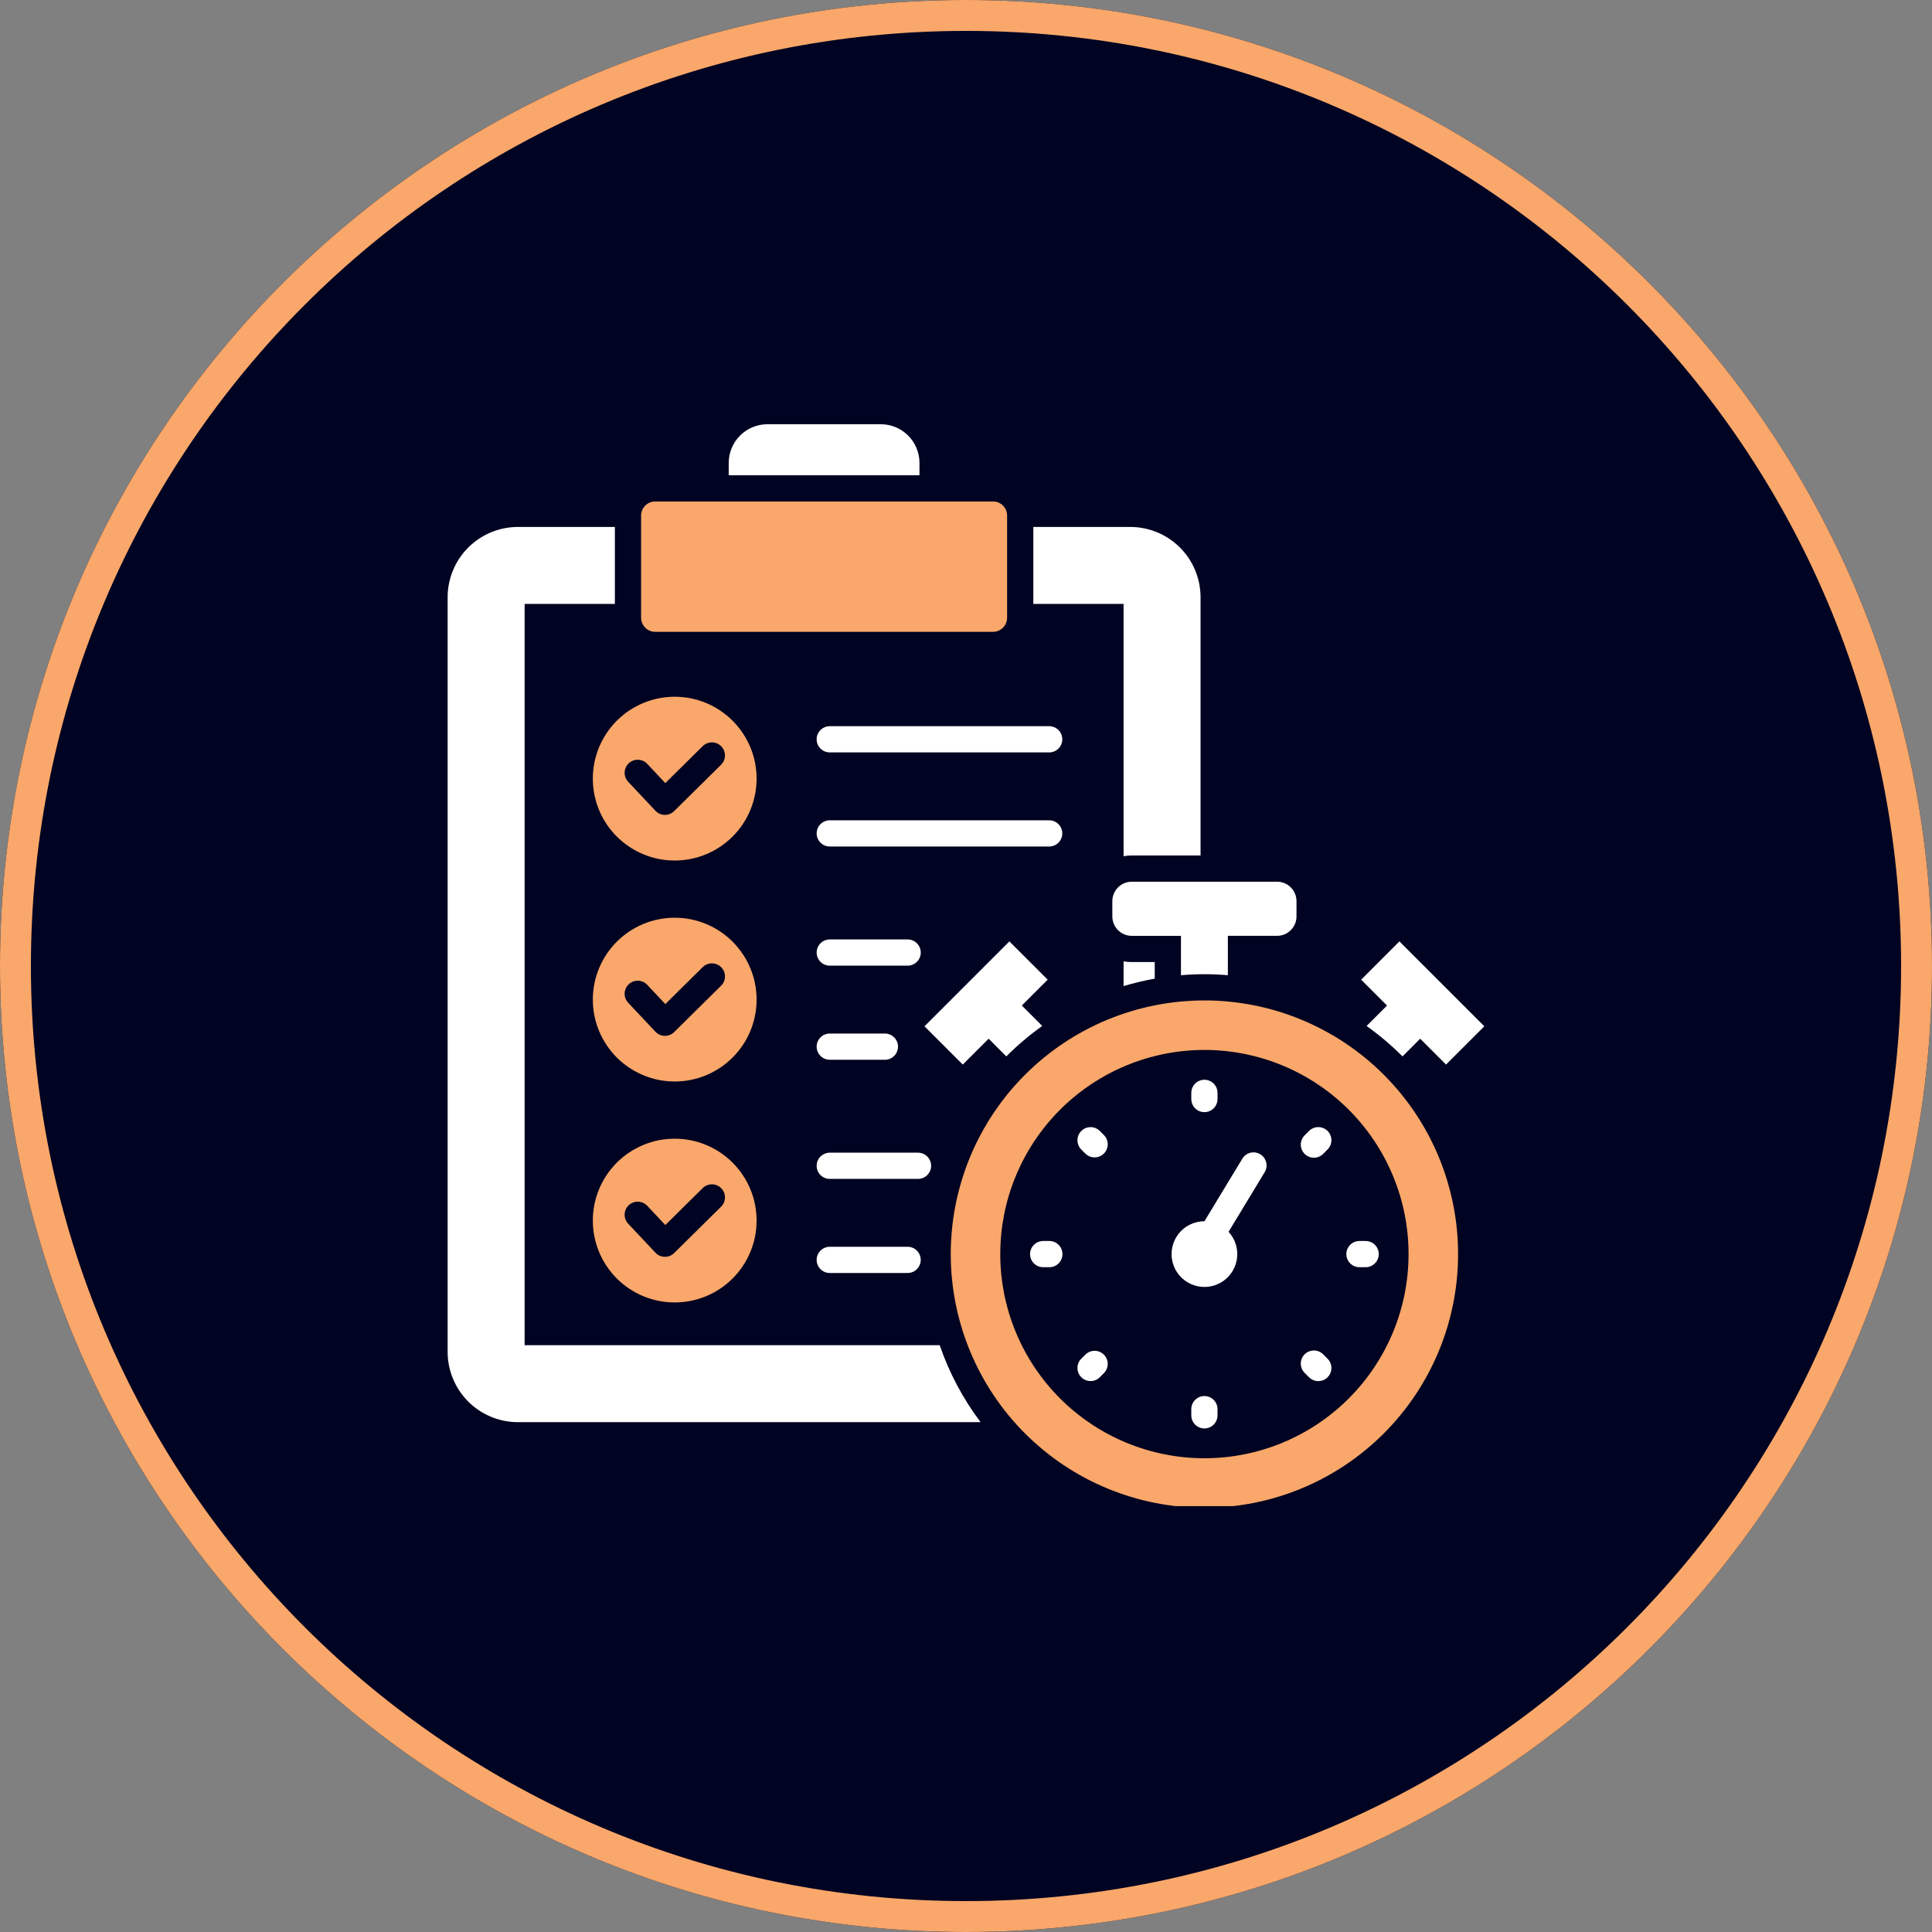
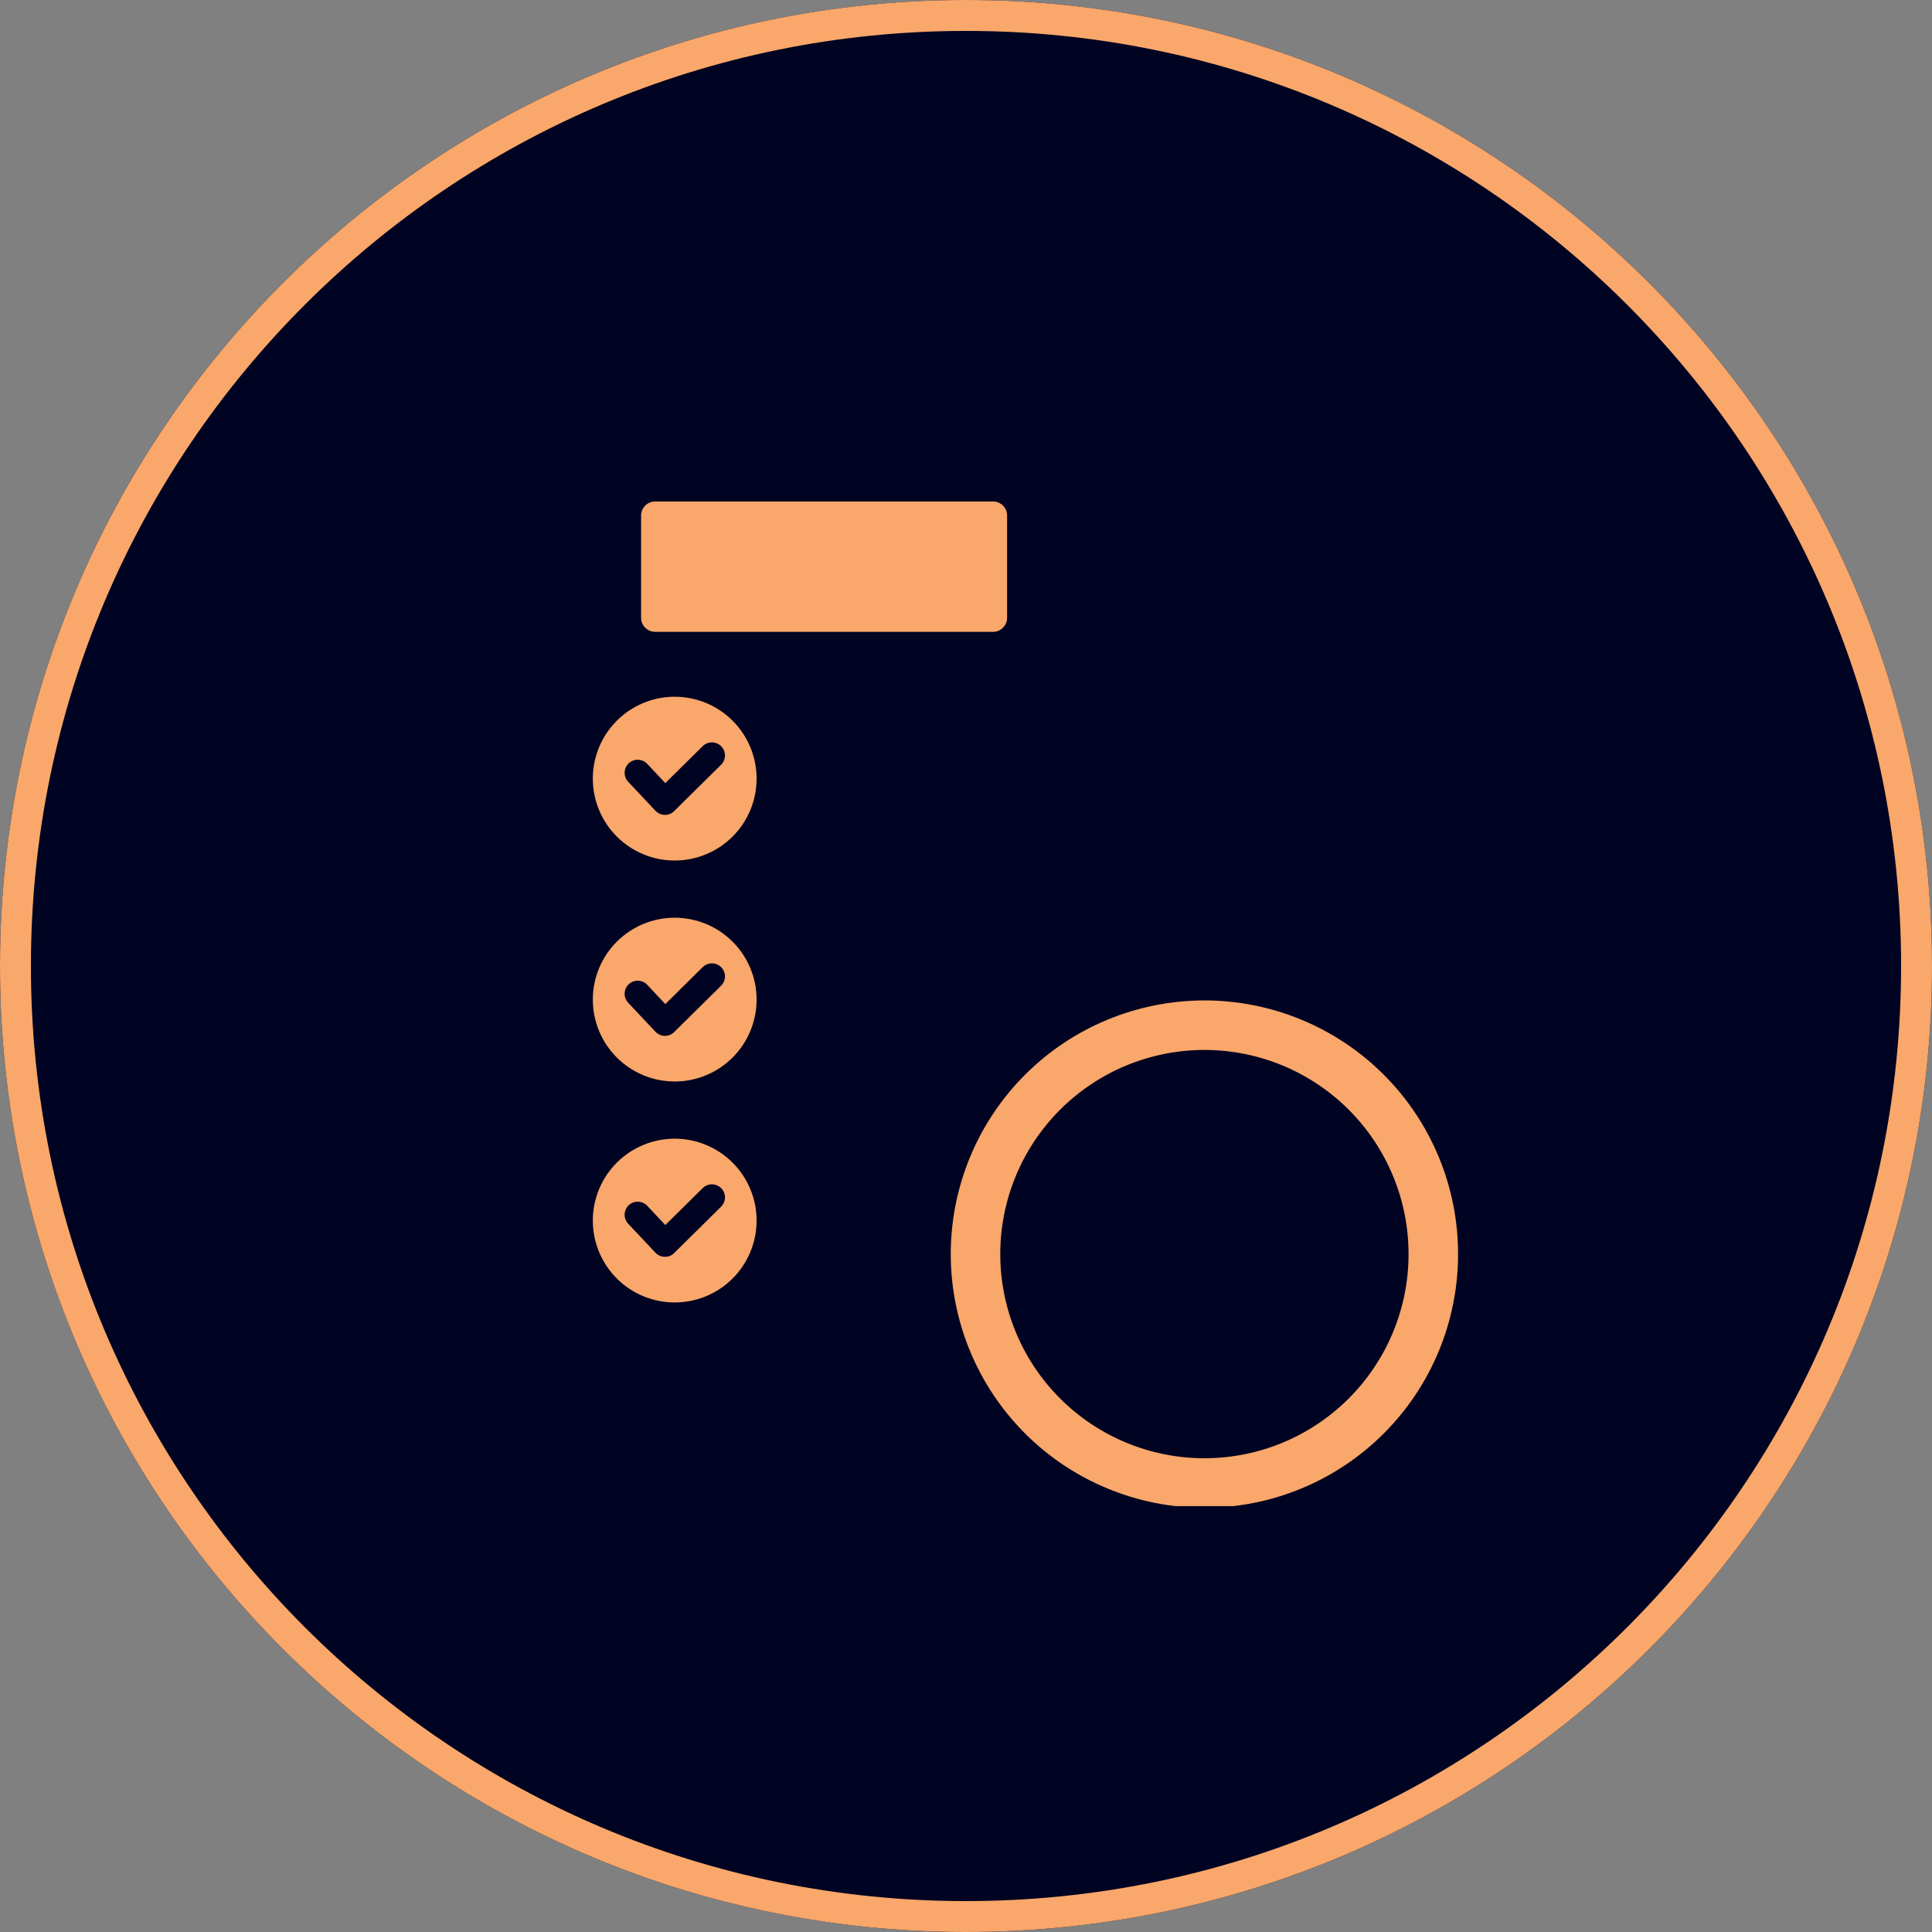
<svg xmlns="http://www.w3.org/2000/svg" width="500" zoomAndPan="magnify" viewBox="0 0 375 375" height="500" preserveAspectRatio="xMidYMid meet" version="1.0">
  <rect x="0" y="0" width="375" height="375" fill="#808080" stroke="none" />
  <defs>
    <clipPath id="7e4ada3730">
      <path d="M 187.5 0 C 83.945 0 0 83.945 0 187.5 C 0 291.055 83.945 375 187.5 375 C 291.055 375 375 291.055 375 187.5 C 375 83.945 291.055 0 187.5 0 Z M 187.5 0 " clip-rule="nonzero" />
    </clipPath>
    <clipPath id="540fe8490e">
      <path d="M 115 97 L 284 97 L 284 292.34 L 115 292.34 Z M 115 97 " clip-rule="nonzero" />
    </clipPath>
    <clipPath id="2154c97449">
      <path d="M 86.809 82.34 L 288.559 82.34 L 288.559 278 L 86.809 278 Z M 86.809 82.34 " clip-rule="nonzero" />
    </clipPath>
  </defs>
  <g clip-path="url(#7e4ada3730)">
    <rect x="-37.5" width="450" fill="#000321" y="-37.5" height="450" fill-opacity="1" />
    <path stroke-linecap="butt" transform="matrix(0.75, 0, 0, 0.75, 0, 0)" fill="none" stroke-linejoin="miter" d="M 250 0 C 111.927 0 -0 111.927 -0 250 C -0 388.073 111.927 500 250 500 C 388.073 500 500 388.073 500 250 C 500 111.927 388.073 0 250 0 Z M 250 0 " stroke="#f9a76a" stroke-width="16" stroke-opacity="1" stroke-miterlimit="4" />
  </g>
  <g clip-path="url(#540fe8490e)">
    <path fill="#f9a76a" d="M 127.164 97.336 L 192.75 97.336 C 193.109 97.336 193.457 97.406 193.793 97.543 C 194.125 97.684 194.422 97.879 194.676 98.137 C 194.934 98.391 195.129 98.688 195.27 99.02 C 195.406 99.355 195.477 99.703 195.48 100.066 L 195.48 119.91 C 195.477 120.27 195.406 120.617 195.27 120.953 C 195.129 121.285 194.934 121.582 194.676 121.836 C 194.422 122.094 194.125 122.289 193.793 122.43 C 193.457 122.57 193.109 122.641 192.75 122.641 L 127.164 122.641 C 126.805 122.641 126.457 122.57 126.121 122.43 C 125.789 122.289 125.492 122.094 125.238 121.836 C 124.98 121.582 124.781 121.285 124.645 120.953 C 124.504 120.617 124.434 120.27 124.434 119.91 L 124.434 100.066 C 124.434 99.703 124.504 99.355 124.645 99.02 C 124.781 98.688 124.98 98.391 125.238 98.137 C 125.492 97.879 125.789 97.684 126.121 97.543 C 126.457 97.406 126.805 97.336 127.164 97.336 Z M 233.777 194.18 C 235.387 194.18 236.996 194.262 238.602 194.418 C 240.207 194.578 241.801 194.812 243.383 195.129 C 244.961 195.441 246.523 195.832 248.066 196.301 C 249.609 196.77 251.129 197.312 252.617 197.93 C 254.105 198.547 255.562 199.234 256.984 199.996 C 258.406 200.754 259.789 201.582 261.129 202.48 C 262.469 203.375 263.766 204.336 265.012 205.355 C 266.258 206.379 267.449 207.461 268.59 208.602 C 269.73 209.742 270.812 210.938 271.836 212.184 C 272.859 213.43 273.82 214.723 274.715 216.062 C 275.609 217.402 276.438 218.785 277.199 220.207 C 277.957 221.629 278.648 223.086 279.266 224.574 C 279.883 226.066 280.426 227.582 280.891 229.125 C 281.359 230.668 281.75 232.23 282.066 233.812 C 282.383 235.395 282.617 236.988 282.777 238.59 C 282.934 240.195 283.012 241.805 283.012 243.418 C 283.012 245.031 282.934 246.637 282.777 248.242 C 282.617 249.848 282.383 251.441 282.066 253.023 C 281.754 254.605 281.359 256.168 280.895 257.711 C 280.426 259.254 279.883 260.77 279.266 262.258 C 278.648 263.75 277.961 265.207 277.199 266.629 C 276.438 268.051 275.613 269.43 274.715 270.773 C 273.82 272.113 272.859 273.406 271.836 274.652 C 270.812 275.898 269.734 277.094 268.594 278.234 C 267.453 279.375 266.258 280.453 265.012 281.477 C 263.766 282.5 262.473 283.461 261.133 284.355 C 259.789 285.254 258.41 286.082 256.988 286.84 C 255.566 287.602 254.109 288.289 252.621 288.906 C 251.129 289.523 249.613 290.066 248.07 290.535 C 246.527 291.004 244.965 291.395 243.383 291.707 C 241.801 292.023 240.207 292.262 238.602 292.418 C 237 292.574 235.391 292.656 233.777 292.656 C 232.164 292.656 230.555 292.578 228.953 292.418 C 227.348 292.262 225.754 292.023 224.172 291.711 C 222.59 291.395 221.027 291.004 219.484 290.535 C 217.941 290.066 216.426 289.523 214.934 288.906 C 213.445 288.289 211.988 287.602 210.566 286.844 C 209.145 286.082 207.762 285.254 206.422 284.359 C 205.082 283.461 203.789 282.504 202.543 281.48 C 201.297 280.457 200.102 279.375 198.961 278.234 C 197.82 277.094 196.738 275.902 195.715 274.656 C 194.691 273.41 193.734 272.113 192.836 270.773 C 191.941 269.434 191.113 268.051 190.355 266.629 C 189.594 265.207 188.906 263.754 188.289 262.262 C 187.672 260.773 187.129 259.258 186.66 257.715 C 186.191 256.168 185.801 254.609 185.484 253.027 C 185.172 251.445 184.934 249.852 184.777 248.246 C 184.617 246.641 184.539 245.031 184.539 243.422 C 184.539 241.809 184.617 240.199 184.777 238.594 C 184.934 236.988 185.172 235.395 185.484 233.816 C 185.801 232.234 186.191 230.672 186.66 229.129 C 187.129 227.586 187.668 226.066 188.285 224.578 C 188.902 223.09 189.594 221.633 190.352 220.211 C 191.113 218.789 191.941 217.406 192.836 216.066 C 193.734 214.727 194.691 213.43 195.715 212.184 C 196.738 210.938 197.82 209.746 198.961 208.605 C 200.102 207.465 201.293 206.383 202.539 205.359 C 203.785 204.336 205.082 203.379 206.422 202.48 C 207.762 201.586 209.145 200.758 210.566 199.996 C 211.988 199.238 213.445 198.547 214.934 197.93 C 216.422 197.312 217.941 196.773 219.484 196.305 C 221.027 195.836 222.59 195.445 224.168 195.129 C 225.75 194.816 227.344 194.578 228.949 194.422 C 230.555 194.262 232.164 194.184 233.777 194.184 Z M 233.777 203.793 C 232.477 203.793 231.184 203.855 229.891 203.984 C 228.602 204.113 227.316 204.301 226.047 204.555 C 224.773 204.809 223.516 205.125 222.273 205.5 C 221.031 205.875 219.812 206.312 218.613 206.809 C 217.414 207.305 216.242 207.859 215.098 208.473 C 213.953 209.086 212.84 209.75 211.762 210.473 C 210.684 211.191 209.641 211.965 208.637 212.789 C 207.633 213.609 206.676 214.48 205.758 215.398 C 204.84 216.316 203.969 217.277 203.145 218.281 C 202.32 219.285 201.551 220.324 200.828 221.402 C 200.109 222.484 199.441 223.594 198.828 224.738 C 198.219 225.883 197.664 227.055 197.168 228.254 C 196.672 229.453 196.234 230.676 195.855 231.914 C 195.48 233.156 195.164 234.414 194.91 235.688 C 194.66 236.961 194.469 238.242 194.34 239.535 C 194.215 240.824 194.152 242.121 194.152 243.418 C 194.152 244.715 194.215 246.012 194.34 247.301 C 194.469 248.594 194.66 249.875 194.91 251.148 C 195.164 252.422 195.48 253.68 195.855 254.922 C 196.234 256.164 196.672 257.383 197.168 258.582 C 197.664 259.781 198.219 260.953 198.828 262.098 C 199.441 263.242 200.109 264.352 200.828 265.434 C 201.551 266.512 202.32 267.551 203.145 268.555 C 203.969 269.559 204.84 270.52 205.758 271.438 C 206.676 272.355 207.633 273.227 208.637 274.047 C 209.641 274.871 210.684 275.645 211.762 276.363 C 212.84 277.086 213.953 277.754 215.098 278.363 C 216.242 278.977 217.414 279.531 218.613 280.027 C 219.812 280.523 221.031 280.961 222.273 281.336 C 223.516 281.715 224.773 282.027 226.047 282.281 C 227.316 282.535 228.602 282.727 229.891 282.852 C 231.184 282.98 232.477 283.043 233.777 283.043 C 235.074 283.043 236.367 282.98 237.66 282.852 C 238.949 282.727 240.234 282.535 241.504 282.281 C 242.777 282.027 244.035 281.715 245.277 281.336 C 246.52 280.961 247.738 280.523 248.938 280.027 C 250.137 279.531 251.309 278.977 252.453 278.363 C 253.598 277.754 254.711 277.086 255.789 276.363 C 256.867 275.645 257.91 274.871 258.914 274.047 C 259.918 273.227 260.875 272.355 261.793 271.438 C 262.711 270.52 263.582 269.559 264.406 268.555 C 265.23 267.551 266 266.512 266.723 265.434 C 267.441 264.352 268.109 263.242 268.723 262.098 C 269.332 260.953 269.887 259.781 270.383 258.582 C 270.879 257.383 271.316 256.164 271.695 254.922 C 272.07 253.68 272.387 252.422 272.641 251.148 C 272.891 249.875 273.082 248.594 273.211 247.301 C 273.336 246.012 273.398 244.715 273.398 243.418 C 273.398 242.121 273.336 240.824 273.211 239.535 C 273.082 238.242 272.891 236.961 272.641 235.688 C 272.387 234.414 272.07 233.156 271.695 231.914 C 271.316 230.676 270.879 229.453 270.383 228.254 C 269.887 227.055 269.332 225.883 268.723 224.738 C 268.109 223.594 267.445 222.484 266.723 221.402 C 266 220.324 265.23 219.285 264.406 218.281 C 263.582 217.277 262.711 216.316 261.793 215.398 C 260.875 214.48 259.918 213.609 258.914 212.789 C 257.91 211.965 256.867 211.191 255.789 210.473 C 254.711 209.75 253.598 209.086 252.453 208.473 C 251.309 207.859 250.137 207.305 248.938 206.809 C 247.742 206.312 246.52 205.875 245.277 205.5 C 244.035 205.125 242.777 204.809 241.508 204.555 C 240.234 204.301 238.949 204.113 237.66 203.984 C 236.367 203.855 235.074 203.793 233.777 203.793 Z M 130.961 221.016 C 131.48 221.016 132 221.043 132.52 221.094 C 133.035 221.145 133.551 221.219 134.062 221.32 C 134.57 221.422 135.074 221.551 135.574 221.699 C 136.07 221.852 136.562 222.027 137.043 222.227 C 137.523 222.426 137.992 222.648 138.453 222.895 C 138.91 223.137 139.359 223.406 139.789 223.695 C 140.223 223.984 140.641 224.293 141.043 224.625 C 141.445 224.953 141.832 225.305 142.199 225.672 C 142.566 226.039 142.918 226.426 143.246 226.828 C 143.578 227.23 143.887 227.648 144.176 228.082 C 144.465 228.512 144.734 228.961 144.977 229.418 C 145.223 229.879 145.445 230.348 145.645 230.828 C 145.844 231.309 146.02 231.801 146.172 232.297 C 146.32 232.797 146.449 233.301 146.551 233.809 C 146.652 234.32 146.727 234.836 146.777 235.352 C 146.828 235.871 146.855 236.391 146.855 236.91 C 146.855 237.434 146.828 237.949 146.777 238.469 C 146.727 238.988 146.652 239.5 146.551 240.012 C 146.449 240.523 146.32 241.027 146.172 241.523 C 146.02 242.023 145.844 242.512 145.645 242.992 C 145.445 243.477 145.223 243.945 144.977 244.402 C 144.734 244.863 144.465 245.309 144.176 245.742 C 143.887 246.176 143.578 246.594 143.246 246.996 C 142.918 247.398 142.566 247.781 142.199 248.152 C 141.832 248.52 141.445 248.867 141.043 249.199 C 140.641 249.527 140.223 249.84 139.789 250.129 C 139.359 250.418 138.91 250.684 138.453 250.93 C 137.992 251.176 137.523 251.398 137.043 251.598 C 136.562 251.797 136.07 251.969 135.574 252.121 C 135.074 252.273 134.57 252.398 134.062 252.5 C 133.551 252.602 133.035 252.68 132.52 252.73 C 132 252.781 131.48 252.805 130.961 252.805 C 130.438 252.805 129.922 252.781 129.402 252.73 C 128.883 252.68 128.371 252.602 127.859 252.5 C 127.348 252.398 126.844 252.273 126.348 252.121 C 125.848 251.969 125.359 251.797 124.879 251.598 C 124.395 251.398 123.926 251.176 123.469 250.93 C 123.008 250.684 122.562 250.418 122.129 250.129 C 121.695 249.84 121.277 249.527 120.875 249.199 C 120.473 248.867 120.09 248.52 119.719 248.152 C 119.352 247.781 119.004 247.398 118.672 246.996 C 118.344 246.594 118.031 246.176 117.742 245.742 C 117.453 245.309 117.188 244.863 116.941 244.402 C 116.695 243.945 116.473 243.477 116.273 242.992 C 116.074 242.512 115.902 242.023 115.75 241.523 C 115.598 241.027 115.473 240.523 115.371 240.012 C 115.27 239.5 115.191 238.988 115.141 238.469 C 115.09 237.949 115.066 237.434 115.066 236.91 C 115.066 236.391 115.09 235.871 115.141 235.352 C 115.191 234.836 115.27 234.32 115.371 233.809 C 115.473 233.301 115.598 232.797 115.75 232.297 C 115.902 231.801 116.074 231.309 116.273 230.828 C 116.473 230.348 116.695 229.879 116.941 229.418 C 117.188 228.961 117.453 228.512 117.742 228.082 C 118.031 227.648 118.344 227.23 118.672 226.828 C 119.004 226.426 119.352 226.039 119.719 225.672 C 120.09 225.305 120.473 224.953 120.875 224.625 C 121.277 224.293 121.695 223.984 122.129 223.695 C 122.562 223.406 123.008 223.137 123.469 222.895 C 123.926 222.648 124.395 222.426 124.879 222.227 C 125.359 222.027 125.848 221.852 126.348 221.699 C 126.844 221.551 127.348 221.422 127.859 221.32 C 128.371 221.219 128.883 221.145 129.402 221.094 C 129.922 221.043 130.438 221.016 130.961 221.016 Z M 121.891 237.484 L 127.223 243.148 C 127.453 243.395 127.723 243.586 128.027 243.723 C 128.336 243.863 128.656 243.938 128.996 243.945 C 129.332 243.957 129.656 243.902 129.973 243.781 C 130.285 243.664 130.566 243.488 130.812 243.258 C 130.844 243.227 130.875 243.195 130.906 243.16 L 139.957 234.223 C 140.199 233.984 140.383 233.711 140.516 233.402 C 140.645 233.094 140.715 232.77 140.715 232.434 C 140.719 232.098 140.656 231.773 140.531 231.461 C 140.406 231.148 140.223 230.875 139.988 230.633 C 139.75 230.395 139.48 230.207 139.168 230.078 C 138.859 229.945 138.535 229.879 138.199 229.875 C 137.863 229.875 137.539 229.934 137.227 230.062 C 136.914 230.188 136.641 230.367 136.398 230.605 L 129.137 237.777 L 125.59 234.004 C 125.355 233.77 125.09 233.586 124.785 233.453 C 124.48 233.324 124.16 233.254 123.828 233.246 C 123.496 233.238 123.176 233.297 122.867 233.414 C 122.559 233.535 122.281 233.707 122.039 233.934 C 121.797 234.164 121.609 234.426 121.469 234.73 C 121.332 235.031 121.258 235.348 121.242 235.68 C 121.23 236.012 121.277 236.332 121.391 236.645 C 121.504 236.957 121.672 237.234 121.895 237.484 Z M 130.961 178.129 C 131.48 178.129 132 178.152 132.52 178.203 C 133.035 178.254 133.551 178.332 134.062 178.434 C 134.57 178.535 135.074 178.66 135.574 178.812 C 136.07 178.965 136.562 179.137 137.043 179.336 C 137.523 179.535 137.992 179.758 138.453 180.004 C 138.91 180.25 139.359 180.516 139.789 180.805 C 140.223 181.098 140.641 181.406 141.043 181.734 C 141.445 182.066 141.832 182.414 142.199 182.785 C 142.566 183.152 142.918 183.535 143.246 183.938 C 143.578 184.34 143.887 184.758 144.176 185.191 C 144.465 185.625 144.734 186.07 144.977 186.531 C 145.223 186.988 145.445 187.461 145.645 187.941 C 145.844 188.422 146.02 188.91 146.172 189.41 C 146.32 189.906 146.449 190.41 146.551 190.922 C 146.652 191.434 146.727 191.945 146.777 192.465 C 146.828 192.984 146.855 193.504 146.855 194.023 C 146.855 194.543 146.828 195.062 146.777 195.582 C 146.727 196.098 146.652 196.613 146.551 197.125 C 146.449 197.633 146.32 198.137 146.172 198.637 C 146.02 199.137 145.844 199.625 145.645 200.105 C 145.445 200.586 145.223 201.055 144.977 201.516 C 144.734 201.977 144.465 202.422 144.176 202.852 C 143.887 203.285 143.578 203.703 143.246 204.105 C 142.918 204.508 142.566 204.895 142.199 205.262 C 141.832 205.629 141.445 205.98 141.043 206.309 C 140.641 206.641 140.223 206.949 139.789 207.238 C 139.359 207.527 138.91 207.797 138.453 208.039 C 137.992 208.285 137.523 208.508 137.043 208.707 C 136.562 208.906 136.07 209.082 135.574 209.234 C 135.074 209.383 134.57 209.512 134.062 209.613 C 133.551 209.715 133.035 209.789 132.52 209.84 C 132 209.891 131.48 209.918 130.961 209.918 C 130.438 209.918 129.922 209.891 129.402 209.84 C 128.883 209.789 128.371 209.715 127.859 209.613 C 127.348 209.512 126.844 209.383 126.348 209.234 C 125.848 209.082 125.359 208.906 124.879 208.707 C 124.395 208.508 123.926 208.285 123.469 208.039 C 123.008 207.797 122.562 207.527 122.129 207.238 C 121.695 206.949 121.277 206.641 120.875 206.309 C 120.473 205.98 120.09 205.629 119.719 205.262 C 119.352 204.895 119.004 204.508 118.672 204.105 C 118.344 203.703 118.031 203.285 117.742 202.855 C 117.453 202.422 117.188 201.977 116.941 201.516 C 116.695 201.055 116.473 200.586 116.273 200.105 C 116.074 199.625 115.902 199.137 115.75 198.637 C 115.598 198.137 115.473 197.633 115.371 197.125 C 115.27 196.613 115.191 196.098 115.141 195.582 C 115.09 195.062 115.066 194.543 115.066 194.023 C 115.066 193.504 115.09 192.984 115.141 192.465 C 115.191 191.945 115.27 191.434 115.371 190.922 C 115.473 190.41 115.598 189.906 115.75 189.41 C 115.902 188.91 116.074 188.422 116.273 187.941 C 116.473 187.461 116.695 186.988 116.941 186.531 C 117.188 186.07 117.453 185.625 117.742 185.191 C 118.031 184.758 118.344 184.34 118.672 183.938 C 119.004 183.535 119.352 183.152 119.719 182.785 C 120.09 182.414 120.473 182.066 120.875 181.734 C 121.277 181.406 121.695 181.098 122.129 180.805 C 122.562 180.516 123.008 180.25 123.469 180.004 C 123.926 179.758 124.395 179.535 124.879 179.336 C 125.359 179.137 125.848 178.965 126.348 178.812 C 126.844 178.66 127.348 178.535 127.859 178.434 C 128.371 178.332 128.883 178.254 129.402 178.203 C 129.922 178.152 130.438 178.129 130.961 178.129 Z M 121.891 194.594 L 127.223 200.262 C 127.453 200.504 127.723 200.695 128.027 200.836 C 128.336 200.973 128.656 201.047 128.996 201.059 C 129.332 201.066 129.656 201.016 129.973 200.895 C 130.285 200.773 130.566 200.602 130.812 200.371 C 130.844 200.34 130.875 200.305 130.906 200.273 L 139.957 191.332 C 140.199 191.098 140.383 190.824 140.516 190.516 C 140.645 190.203 140.715 189.883 140.715 189.547 C 140.719 189.211 140.656 188.887 140.531 188.574 C 140.406 188.262 140.223 187.984 139.988 187.746 C 139.75 187.504 139.48 187.32 139.168 187.188 C 138.859 187.059 138.535 186.992 138.199 186.988 C 137.863 186.984 137.539 187.047 137.227 187.172 C 136.914 187.301 136.641 187.48 136.398 187.715 L 129.137 194.891 L 125.59 191.113 C 125.355 190.879 125.09 190.695 124.785 190.562 C 124.48 190.434 124.16 190.363 123.828 190.355 C 123.496 190.352 123.176 190.406 122.867 190.523 C 122.559 190.645 122.281 190.816 122.039 191.047 C 121.797 191.273 121.609 191.535 121.469 191.84 C 121.332 192.141 121.258 192.457 121.242 192.789 C 121.23 193.121 121.277 193.441 121.391 193.754 C 121.504 194.066 121.672 194.344 121.895 194.594 Z M 130.961 135.238 C 131.48 135.238 132 135.262 132.52 135.312 C 133.035 135.363 133.551 135.441 134.062 135.543 C 134.57 135.645 135.074 135.77 135.574 135.922 C 136.074 136.074 136.562 136.246 137.043 136.445 C 137.523 136.645 137.992 136.867 138.453 137.113 C 138.914 137.359 139.359 137.625 139.789 137.918 C 140.223 138.207 140.641 138.516 141.043 138.844 C 141.445 139.176 141.832 139.523 142.199 139.895 C 142.566 140.262 142.918 140.645 143.246 141.047 C 143.578 141.453 143.887 141.867 144.176 142.301 C 144.465 142.734 144.734 143.18 144.977 143.641 C 145.223 144.098 145.445 144.57 145.645 145.051 C 145.844 145.531 146.02 146.02 146.172 146.52 C 146.32 147.016 146.449 147.52 146.551 148.031 C 146.652 148.543 146.727 149.059 146.777 149.574 C 146.828 150.094 146.855 150.613 146.855 151.133 C 146.855 151.652 146.828 152.172 146.777 152.691 C 146.727 153.211 146.652 153.723 146.551 154.234 C 146.449 154.746 146.32 155.25 146.172 155.746 C 146.02 156.246 145.844 156.734 145.645 157.215 C 145.445 157.695 145.223 158.168 144.977 158.625 C 144.73 159.086 144.465 159.531 144.176 159.965 C 143.887 160.398 143.578 160.812 143.246 161.215 C 142.914 161.617 142.566 162.004 142.199 162.371 C 141.832 162.742 141.445 163.09 141.043 163.418 C 140.641 163.75 140.223 164.059 139.789 164.348 C 139.355 164.637 138.91 164.906 138.453 165.152 C 137.992 165.395 137.523 165.617 137.043 165.816 C 136.562 166.016 136.07 166.191 135.574 166.344 C 135.074 166.496 134.57 166.621 134.059 166.723 C 133.551 166.824 133.035 166.898 132.516 166.949 C 132 167 131.48 167.027 130.957 167.027 C 130.438 167.027 129.918 167 129.402 166.949 C 128.883 166.898 128.367 166.824 127.859 166.723 C 127.348 166.621 126.844 166.492 126.344 166.344 C 125.848 166.191 125.355 166.016 124.875 165.816 C 124.395 165.617 123.926 165.395 123.465 165.148 C 123.008 164.902 122.562 164.637 122.129 164.348 C 121.695 164.059 121.277 163.75 120.875 163.418 C 120.473 163.086 120.086 162.738 119.719 162.371 C 119.352 162.004 119.004 161.617 118.672 161.215 C 118.34 160.812 118.031 160.395 117.742 159.961 C 117.453 159.527 117.188 159.082 116.941 158.625 C 116.695 158.164 116.473 157.695 116.273 157.215 C 116.074 156.73 115.898 156.242 115.75 155.746 C 115.598 155.246 115.473 154.742 115.371 154.23 C 115.27 153.719 115.191 153.207 115.141 152.688 C 115.09 152.172 115.066 151.652 115.066 151.129 C 115.066 150.609 115.09 150.09 115.141 149.57 C 115.191 149.055 115.27 148.539 115.371 148.027 C 115.473 147.52 115.598 147.016 115.75 146.516 C 115.902 146.02 116.074 145.527 116.273 145.047 C 116.473 144.566 116.695 144.098 116.941 143.637 C 117.188 143.18 117.453 142.73 117.742 142.301 C 118.031 141.867 118.344 141.449 118.672 141.047 C 119.004 140.645 119.352 140.258 119.719 139.891 C 120.09 139.523 120.473 139.172 120.875 138.844 C 121.277 138.512 121.695 138.203 122.129 137.914 C 122.562 137.625 123.008 137.355 123.469 137.113 C 123.926 136.867 124.395 136.645 124.879 136.445 C 125.359 136.246 125.848 136.07 126.348 135.918 C 126.844 135.77 127.348 135.641 127.859 135.539 C 128.371 135.438 128.883 135.363 129.402 135.312 C 129.922 135.262 130.438 135.234 130.961 135.234 Z M 121.891 151.703 L 127.223 157.371 C 127.453 157.613 127.723 157.805 128.027 157.945 C 128.336 158.082 128.656 158.156 128.996 158.168 C 129.332 158.176 129.656 158.121 129.973 158.004 C 130.285 157.883 130.566 157.711 130.812 157.48 C 130.844 157.449 130.875 157.414 130.906 157.383 L 139.957 148.441 C 140.199 148.207 140.383 147.934 140.516 147.625 C 140.645 147.312 140.715 146.992 140.715 146.656 C 140.719 146.32 140.656 145.996 140.531 145.684 C 140.406 145.371 140.223 145.094 139.988 144.855 C 139.754 144.613 139.48 144.43 139.168 144.297 C 138.859 144.168 138.535 144.098 138.199 144.098 C 137.863 144.094 137.539 144.156 137.227 144.281 C 136.914 144.406 136.641 144.59 136.398 144.824 L 129.137 152 L 125.59 148.227 C 125.355 147.988 125.086 147.805 124.781 147.672 C 124.477 147.543 124.16 147.473 123.828 147.465 C 123.496 147.461 123.176 147.516 122.867 147.633 C 122.555 147.754 122.281 147.926 122.039 148.156 C 121.797 148.383 121.609 148.645 121.469 148.949 C 121.332 149.25 121.258 149.566 121.242 149.898 C 121.227 150.23 121.277 150.551 121.391 150.863 C 121.504 151.176 121.668 151.453 121.891 151.703 Z M 121.891 151.703 " fill-opacity="1" fill-rule="evenodd" />
  </g>
  <g clip-path="url(#2154c97449)">
-     <path fill="#ffffff" d="M 148.941 82.34 L 170.973 82.34 C 171.465 82.344 171.953 82.391 172.434 82.488 C 172.918 82.586 173.387 82.727 173.84 82.918 C 174.293 83.105 174.727 83.336 175.133 83.609 C 175.543 83.883 175.922 84.195 176.27 84.543 C 176.617 84.891 176.926 85.27 177.199 85.676 C 177.473 86.086 177.707 86.52 177.895 86.973 C 178.082 87.426 178.227 87.895 178.324 88.375 C 178.422 88.859 178.469 89.344 178.469 89.836 L 178.469 92.246 L 141.441 92.246 L 141.441 89.836 C 141.445 89.344 141.492 88.859 141.59 88.375 C 141.688 87.895 141.832 87.426 142.02 86.973 C 142.207 86.52 142.438 86.086 142.711 85.676 C 142.984 85.27 143.297 84.891 143.645 84.543 C 143.992 84.195 144.371 83.883 144.781 83.609 C 145.188 83.336 145.621 83.105 146.074 82.918 C 146.527 82.727 146.996 82.586 147.477 82.488 C 147.961 82.391 148.449 82.344 148.941 82.34 Z M 233.777 237.039 L 233.785 237.039 L 241.105 224.949 C 241.273 224.656 241.492 224.406 241.758 224.203 C 242.023 223.996 242.316 223.852 242.645 223.762 C 242.969 223.676 243.297 223.652 243.629 223.695 C 243.965 223.738 244.277 223.844 244.566 224.012 C 244.859 224.18 245.105 224.395 245.312 224.664 C 245.516 224.93 245.664 225.223 245.75 225.551 C 245.84 225.875 245.859 226.203 245.816 226.535 C 245.773 226.871 245.668 227.184 245.5 227.473 L 238.465 239.094 C 238.793 239.449 239.078 239.84 239.32 240.262 C 239.559 240.684 239.75 241.129 239.891 241.594 C 240.027 242.059 240.113 242.535 240.145 243.02 C 240.176 243.504 240.148 243.984 240.07 244.465 C 239.992 244.941 239.859 245.406 239.672 245.855 C 239.488 246.305 239.254 246.727 238.973 247.121 C 238.691 247.52 238.367 247.875 238.004 248.199 C 237.641 248.52 237.246 248.797 236.816 249.027 C 236.391 249.258 235.941 249.441 235.477 249.57 C 235.008 249.699 234.531 249.773 234.043 249.793 C 233.559 249.812 233.078 249.777 232.602 249.691 C 232.125 249.602 231.664 249.457 231.219 249.262 C 230.773 249.066 230.355 248.824 229.965 248.535 C 229.578 248.246 229.227 247.914 228.91 247.547 C 228.598 247.176 228.328 246.773 228.105 246.344 C 227.883 245.91 227.715 245.457 227.594 244.988 C 227.473 244.516 227.41 244.039 227.398 243.555 C 227.391 243.066 227.434 242.59 227.535 242.113 C 227.633 241.637 227.785 241.18 227.988 240.738 C 228.191 240.297 228.445 239.887 228.742 239.504 C 229.039 239.121 229.379 238.773 229.754 238.469 C 230.133 238.164 230.539 237.902 230.977 237.688 C 231.41 237.477 231.867 237.316 232.34 237.207 C 232.812 237.094 233.293 237.039 233.777 237.039 Z M 265.074 240.875 C 265.41 240.875 265.734 240.941 266.047 241.07 C 266.359 241.199 266.633 241.383 266.871 241.621 C 267.109 241.859 267.293 242.133 267.422 242.445 C 267.551 242.758 267.617 243.082 267.617 243.422 C 267.617 243.758 267.551 244.082 267.422 244.395 C 267.293 244.707 267.109 244.98 266.871 245.219 C 266.633 245.457 266.359 245.641 266.047 245.77 C 265.734 245.898 265.41 245.965 265.074 245.965 L 263.871 245.965 C 263.535 245.965 263.211 245.898 262.898 245.77 C 262.586 245.641 262.312 245.457 262.07 245.219 C 261.832 244.98 261.648 244.707 261.52 244.395 C 261.391 244.082 261.328 243.758 261.328 243.422 C 261.328 243.082 261.391 242.758 261.52 242.445 C 261.648 242.133 261.832 241.859 262.07 241.621 C 262.312 241.383 262.586 241.199 262.898 241.07 C 263.211 240.941 263.535 240.875 263.871 240.875 Z M 254.105 219.492 C 254.348 219.258 254.621 219.078 254.934 218.953 C 255.242 218.828 255.562 218.77 255.898 218.77 C 256.234 218.773 256.555 218.84 256.863 218.969 C 257.172 219.098 257.445 219.277 257.68 219.516 C 257.918 219.75 258.098 220.023 258.227 220.332 C 258.359 220.641 258.422 220.961 258.426 221.297 C 258.426 221.633 258.367 221.953 258.242 222.262 C 258.117 222.574 257.938 222.848 257.703 223.09 L 256.855 223.938 C 256.621 224.184 256.344 224.371 256.031 224.508 C 255.719 224.641 255.391 224.711 255.051 224.715 C 254.707 224.715 254.379 224.652 254.062 224.523 C 253.746 224.395 253.469 224.211 253.227 223.969 C 252.988 223.727 252.801 223.449 252.672 223.133 C 252.543 222.816 252.48 222.488 252.484 222.148 C 252.484 221.805 252.555 221.477 252.688 221.164 C 252.824 220.852 253.016 220.574 253.258 220.34 Z M 231.23 212.125 C 231.23 211.785 231.297 211.461 231.426 211.148 C 231.555 210.836 231.738 210.562 231.977 210.324 C 232.215 210.086 232.488 209.902 232.801 209.773 C 233.113 209.645 233.438 209.578 233.777 209.578 C 234.113 209.578 234.438 209.645 234.75 209.773 C 235.062 209.902 235.336 210.086 235.574 210.324 C 235.812 210.562 235.996 210.836 236.125 211.148 C 236.254 211.461 236.32 211.785 236.32 212.125 L 236.32 213.324 C 236.32 213.664 236.254 213.988 236.125 214.297 C 235.996 214.609 235.812 214.887 235.574 215.125 C 235.336 215.363 235.062 215.547 234.75 215.676 C 234.438 215.805 234.113 215.867 233.777 215.867 C 233.438 215.867 233.113 215.805 232.801 215.676 C 232.488 215.547 232.215 215.363 231.977 215.125 C 231.738 214.887 231.555 214.609 231.426 214.297 C 231.297 213.988 231.23 213.664 231.23 213.324 Z M 209.848 223.09 C 209.613 222.848 209.438 222.574 209.312 222.266 C 209.191 221.953 209.129 221.633 209.133 221.297 C 209.137 220.965 209.199 220.645 209.328 220.336 C 209.461 220.031 209.641 219.758 209.879 219.523 C 210.113 219.285 210.387 219.105 210.691 218.973 C 211 218.844 211.32 218.781 211.652 218.777 C 211.988 218.773 212.309 218.836 212.621 218.957 C 212.93 219.082 213.203 219.258 213.445 219.492 L 214.293 220.34 C 214.523 220.578 214.703 220.855 214.824 221.164 C 214.949 221.473 215.008 221.797 215.008 222.129 C 215.004 222.461 214.938 222.781 214.809 223.09 C 214.68 223.398 214.496 223.668 214.262 223.906 C 214.023 224.141 213.754 224.324 213.445 224.453 C 213.137 224.582 212.816 224.648 212.484 224.652 C 212.152 224.652 211.828 224.594 211.52 224.469 C 211.211 224.348 210.934 224.168 210.695 223.938 Z M 202.48 245.965 C 202.141 245.965 201.816 245.898 201.504 245.77 C 201.191 245.641 200.918 245.457 200.68 245.219 C 200.441 244.98 200.258 244.707 200.129 244.395 C 200 244.082 199.934 243.758 199.934 243.422 C 199.934 243.082 200 242.758 200.129 242.445 C 200.258 242.133 200.441 241.859 200.68 241.621 C 200.918 241.383 201.191 241.199 201.504 241.07 C 201.816 240.941 202.141 240.875 202.48 240.875 L 203.68 240.875 C 204.016 240.875 204.34 240.941 204.652 241.07 C 204.965 241.199 205.238 241.383 205.48 241.621 C 205.719 241.859 205.902 242.133 206.031 242.445 C 206.16 242.758 206.223 243.082 206.223 243.422 C 206.223 243.758 206.16 244.082 206.031 244.395 C 205.902 244.707 205.719 244.98 205.48 245.219 C 205.238 245.457 204.965 245.641 204.652 245.77 C 204.34 245.898 204.016 245.965 203.68 245.965 Z M 213.445 267.348 C 213.203 267.582 212.93 267.758 212.621 267.883 C 212.309 268.008 211.988 268.066 211.652 268.062 C 211.32 268.062 211 267.996 210.691 267.867 C 210.387 267.738 210.113 267.555 209.879 267.32 C 209.641 267.082 209.461 266.812 209.328 266.504 C 209.199 266.195 209.137 265.875 209.133 265.543 C 209.129 265.207 209.191 264.887 209.312 264.578 C 209.438 264.266 209.613 263.992 209.848 263.75 L 210.695 262.902 C 210.934 262.672 211.211 262.496 211.52 262.371 C 211.828 262.246 212.152 262.188 212.484 262.191 C 212.816 262.191 213.137 262.258 213.445 262.387 C 213.754 262.516 214.023 262.699 214.262 262.934 C 214.496 263.172 214.68 263.441 214.809 263.75 C 214.938 264.059 215.004 264.379 215.008 264.711 C 215.008 265.047 214.949 265.367 214.824 265.676 C 214.703 265.988 214.523 266.262 214.293 266.5 Z M 236.32 274.719 C 236.32 275.055 236.254 275.379 236.125 275.691 C 235.996 276.004 235.812 276.277 235.574 276.516 C 235.336 276.754 235.062 276.938 234.75 277.066 C 234.438 277.195 234.113 277.262 233.777 277.262 C 233.438 277.262 233.113 277.195 232.801 277.066 C 232.488 276.938 232.215 276.754 231.977 276.516 C 231.738 276.277 231.555 276.004 231.426 275.691 C 231.297 275.379 231.23 275.055 231.23 274.719 L 231.23 273.516 C 231.23 273.18 231.297 272.855 231.426 272.543 C 231.555 272.23 231.738 271.957 231.977 271.715 C 232.215 271.477 232.488 271.293 232.801 271.164 C 233.113 271.035 233.438 270.973 233.777 270.973 C 234.113 270.973 234.438 271.035 234.75 271.164 C 235.062 271.293 235.336 271.477 235.574 271.715 C 235.812 271.957 235.996 272.23 236.125 272.543 C 236.254 272.855 236.32 273.18 236.32 273.516 Z M 257.703 263.75 C 257.938 263.992 258.117 264.266 258.242 264.578 C 258.367 264.887 258.43 265.211 258.426 265.543 C 258.422 265.879 258.359 266.199 258.23 266.508 C 258.102 266.816 257.918 267.09 257.68 267.324 C 257.445 267.562 257.172 267.746 256.863 267.875 C 256.555 268.004 256.234 268.066 255.898 268.07 C 255.562 268.074 255.242 268.012 254.934 267.887 C 254.621 267.762 254.348 267.582 254.105 267.348 L 253.258 266.5 C 253.012 266.266 252.824 265.988 252.688 265.676 C 252.555 265.363 252.484 265.035 252.484 264.695 C 252.48 264.352 252.543 264.023 252.672 263.707 C 252.801 263.391 252.984 263.113 253.227 262.871 C 253.469 262.633 253.746 262.445 254.062 262.316 C 254.379 262.188 254.707 262.125 255.047 262.129 C 255.391 262.129 255.719 262.199 256.031 262.332 C 256.344 262.469 256.621 262.66 256.855 262.902 Z M 275.66 201.613 L 272.227 205.047 C 270.066 202.883 267.742 200.914 265.254 199.141 L 269.219 195.176 L 264.199 190.156 L 271.629 182.723 L 288.109 199.203 L 280.676 206.633 Z M 219.668 171.137 L 247.883 171.137 C 248.383 171.137 248.863 171.234 249.324 171.426 C 249.781 171.617 250.191 171.891 250.543 172.242 C 250.895 172.594 251.168 173 251.359 173.461 C 251.551 173.922 251.645 174.402 251.648 174.902 L 251.648 177.883 C 251.645 178.379 251.551 178.859 251.359 179.32 C 251.168 179.781 250.895 180.188 250.543 180.539 C 250.191 180.895 249.781 181.164 249.324 181.355 C 248.863 181.547 248.383 181.645 247.883 181.645 L 238.328 181.645 L 238.328 189.289 C 236.828 189.164 235.309 189.094 233.777 189.094 C 232.242 189.094 230.723 189.164 229.223 189.289 L 229.223 181.648 L 219.668 181.648 C 219.168 181.645 218.688 181.551 218.227 181.359 C 217.77 181.168 217.359 180.895 217.008 180.543 C 216.656 180.188 216.383 179.781 216.191 179.324 C 216 178.863 215.906 178.383 215.902 177.883 L 215.902 174.902 C 215.906 174.402 216 173.926 216.191 173.465 C 216.383 173.004 216.656 172.598 217.008 172.242 C 217.359 171.891 217.77 171.617 218.227 171.426 C 218.688 171.234 219.168 171.141 219.668 171.137 Z M 195.922 182.723 L 179.441 199.203 L 186.871 206.633 L 191.891 201.613 L 195.324 205.047 C 197.484 202.883 199.809 200.914 202.297 199.137 L 198.332 195.172 L 203.352 190.152 Z M 161.055 247.086 C 160.719 247.086 160.395 247.023 160.082 246.895 C 159.77 246.766 159.496 246.582 159.258 246.344 C 159.016 246.105 158.832 245.828 158.703 245.516 C 158.574 245.207 158.512 244.883 158.512 244.543 C 158.512 244.207 158.574 243.883 158.703 243.57 C 158.832 243.258 159.016 242.984 159.258 242.746 C 159.496 242.508 159.77 242.32 160.082 242.191 C 160.395 242.062 160.719 242 161.055 242 L 176.168 242 C 176.504 242 176.828 242.062 177.141 242.191 C 177.453 242.32 177.727 242.508 177.965 242.746 C 178.203 242.984 178.387 243.258 178.516 243.57 C 178.645 243.883 178.711 244.207 178.711 244.543 C 178.711 244.883 178.645 245.207 178.516 245.516 C 178.387 245.828 178.203 246.105 177.965 246.344 C 177.727 246.582 177.453 246.766 177.141 246.895 C 176.828 247.023 176.504 247.086 176.168 247.086 Z M 161.055 146.043 C 160.719 146.043 160.395 145.977 160.082 145.848 C 159.77 145.719 159.496 145.535 159.258 145.297 C 159.016 145.059 158.832 144.785 158.703 144.473 C 158.574 144.16 158.512 143.836 158.512 143.5 C 158.512 143.16 158.574 142.836 158.703 142.523 C 158.832 142.215 159.016 141.938 159.258 141.699 C 159.496 141.461 159.77 141.277 160.082 141.148 C 160.395 141.02 160.719 140.953 161.055 140.953 L 203.648 140.953 C 203.984 140.953 204.309 141.02 204.621 141.148 C 204.934 141.277 205.207 141.461 205.445 141.699 C 205.684 141.938 205.867 142.215 205.996 142.523 C 206.125 142.836 206.191 143.16 206.191 143.5 C 206.191 143.836 206.125 144.16 205.996 144.473 C 205.867 144.785 205.684 145.059 205.445 145.297 C 205.207 145.535 204.934 145.719 204.621 145.848 C 204.309 145.977 203.984 146.043 203.648 146.043 Z M 161.055 164.309 C 160.719 164.309 160.395 164.242 160.082 164.113 C 159.77 163.984 159.496 163.801 159.258 163.562 C 159.016 163.324 158.832 163.047 158.703 162.738 C 158.574 162.426 158.512 162.102 158.512 161.762 C 158.512 161.426 158.574 161.102 158.703 160.789 C 158.832 160.477 159.016 160.203 159.258 159.965 C 159.496 159.727 159.77 159.543 160.082 159.414 C 160.395 159.285 160.719 159.219 161.055 159.219 L 203.648 159.219 C 203.984 159.219 204.309 159.285 204.621 159.414 C 204.934 159.543 205.207 159.727 205.445 159.965 C 205.684 160.203 205.867 160.477 205.996 160.789 C 206.125 161.102 206.191 161.426 206.191 161.762 C 206.191 162.102 206.125 162.426 205.996 162.738 C 205.867 163.047 205.684 163.324 205.445 163.562 C 205.207 163.801 204.934 163.984 204.621 164.113 C 204.309 164.242 203.984 164.309 203.648 164.309 Z M 161.055 187.434 C 160.719 187.434 160.395 187.367 160.082 187.238 C 159.77 187.109 159.496 186.926 159.258 186.688 C 159.016 186.449 158.832 186.176 158.703 185.863 C 158.574 185.551 158.512 185.227 158.512 184.891 C 158.512 184.551 158.574 184.227 158.703 183.914 C 158.832 183.605 159.016 183.328 159.258 183.09 C 159.496 182.852 159.77 182.668 160.082 182.539 C 160.395 182.41 160.719 182.344 161.055 182.344 L 176.172 182.344 C 176.512 182.344 176.836 182.41 177.145 182.539 C 177.457 182.668 177.734 182.852 177.973 183.09 C 178.211 183.328 178.395 183.605 178.523 183.914 C 178.652 184.227 178.719 184.551 178.719 184.891 C 178.719 185.227 178.652 185.551 178.523 185.863 C 178.395 186.176 178.211 186.449 177.973 186.688 C 177.734 186.926 177.457 187.109 177.145 187.238 C 176.836 187.367 176.512 187.434 176.172 187.434 Z M 161.055 205.699 C 160.719 205.699 160.395 205.633 160.082 205.504 C 159.77 205.375 159.496 205.191 159.258 204.953 C 159.016 204.715 158.832 204.438 158.703 204.129 C 158.574 203.816 158.512 203.492 158.512 203.152 C 158.512 202.816 158.574 202.492 158.703 202.18 C 158.832 201.867 159.016 201.594 159.258 201.355 C 159.496 201.117 159.77 200.934 160.082 200.805 C 160.395 200.676 160.719 200.609 161.055 200.609 L 171.762 200.609 C 172.098 200.609 172.422 200.676 172.734 200.805 C 173.047 200.934 173.32 201.117 173.559 201.355 C 173.797 201.594 173.98 201.867 174.109 202.18 C 174.238 202.492 174.305 202.816 174.305 203.152 C 174.305 203.492 174.238 203.816 174.109 204.129 C 173.98 204.438 173.797 204.715 173.559 204.953 C 173.32 205.191 173.047 205.375 172.734 205.504 C 172.422 205.633 172.098 205.699 171.762 205.699 Z M 161.055 228.824 C 160.719 228.824 160.395 228.758 160.082 228.629 C 159.77 228.5 159.496 228.316 159.258 228.078 C 159.016 227.84 158.832 227.566 158.703 227.254 C 158.574 226.941 158.512 226.617 158.512 226.281 C 158.512 225.941 158.574 225.617 158.703 225.305 C 158.832 224.996 159.016 224.719 159.258 224.48 C 159.496 224.242 159.77 224.059 160.082 223.93 C 160.395 223.801 160.719 223.734 161.055 223.734 L 178.188 223.734 C 178.523 223.734 178.848 223.801 179.16 223.93 C 179.473 224.059 179.746 224.242 179.984 224.48 C 180.223 224.719 180.406 224.996 180.535 225.305 C 180.664 225.617 180.73 225.941 180.73 226.281 C 180.73 226.617 180.664 226.941 180.535 227.254 C 180.406 227.566 180.223 227.84 179.984 228.078 C 179.746 228.316 179.473 228.5 179.16 228.629 C 178.848 228.758 178.523 228.824 178.188 228.824 Z M 100.496 102.281 L 119.348 102.281 L 119.348 117.223 L 101.828 117.223 L 101.828 261.098 L 182.395 261.098 C 184.254 266.496 186.898 271.477 190.332 276.039 L 100.496 276.039 C 99.602 276.039 98.719 275.949 97.844 275.773 C 96.969 275.598 96.117 275.336 95.293 274.992 C 94.469 274.652 93.684 274.23 92.941 273.734 C 92.203 273.238 91.516 272.676 90.883 272.043 C 90.254 271.41 89.688 270.727 89.191 269.984 C 88.695 269.242 88.277 268.457 87.934 267.633 C 87.59 266.809 87.332 265.961 87.152 265.086 C 86.977 264.207 86.887 263.324 86.887 262.434 L 86.887 115.887 C 86.887 114.996 86.977 114.109 87.152 113.234 C 87.328 112.359 87.59 111.512 87.934 110.688 C 88.273 109.863 88.695 109.078 89.191 108.336 C 89.688 107.594 90.254 106.91 90.883 106.277 C 91.516 105.645 92.203 105.082 92.941 104.586 C 93.684 104.09 94.469 103.668 95.293 103.324 C 96.117 102.984 96.969 102.723 97.844 102.547 C 98.719 102.371 99.602 102.281 100.496 102.281 Z M 218.086 191.398 C 220.074 190.801 222.09 190.32 224.133 189.953 L 224.133 186.734 L 219.668 186.734 C 219.137 186.734 218.609 186.688 218.086 186.594 Z M 218.086 166.191 C 218.609 166.094 219.137 166.047 219.668 166.047 L 233.027 166.047 L 233.027 115.887 C 233.023 114.996 232.934 114.109 232.758 113.234 C 232.582 112.359 232.324 111.512 231.98 110.688 C 231.637 109.863 231.219 109.078 230.723 108.336 C 230.227 107.594 229.66 106.91 229.031 106.277 C 228.398 105.645 227.711 105.082 226.969 104.586 C 226.227 104.09 225.445 103.668 224.621 103.324 C 223.797 102.984 222.945 102.723 222.07 102.547 C 221.195 102.371 220.312 102.281 219.418 102.281 L 200.566 102.281 L 200.566 117.223 L 218.086 117.223 Z M 218.086 166.191 " fill-opacity="1" fill-rule="evenodd" />
-   </g>
+     </g>
</svg>